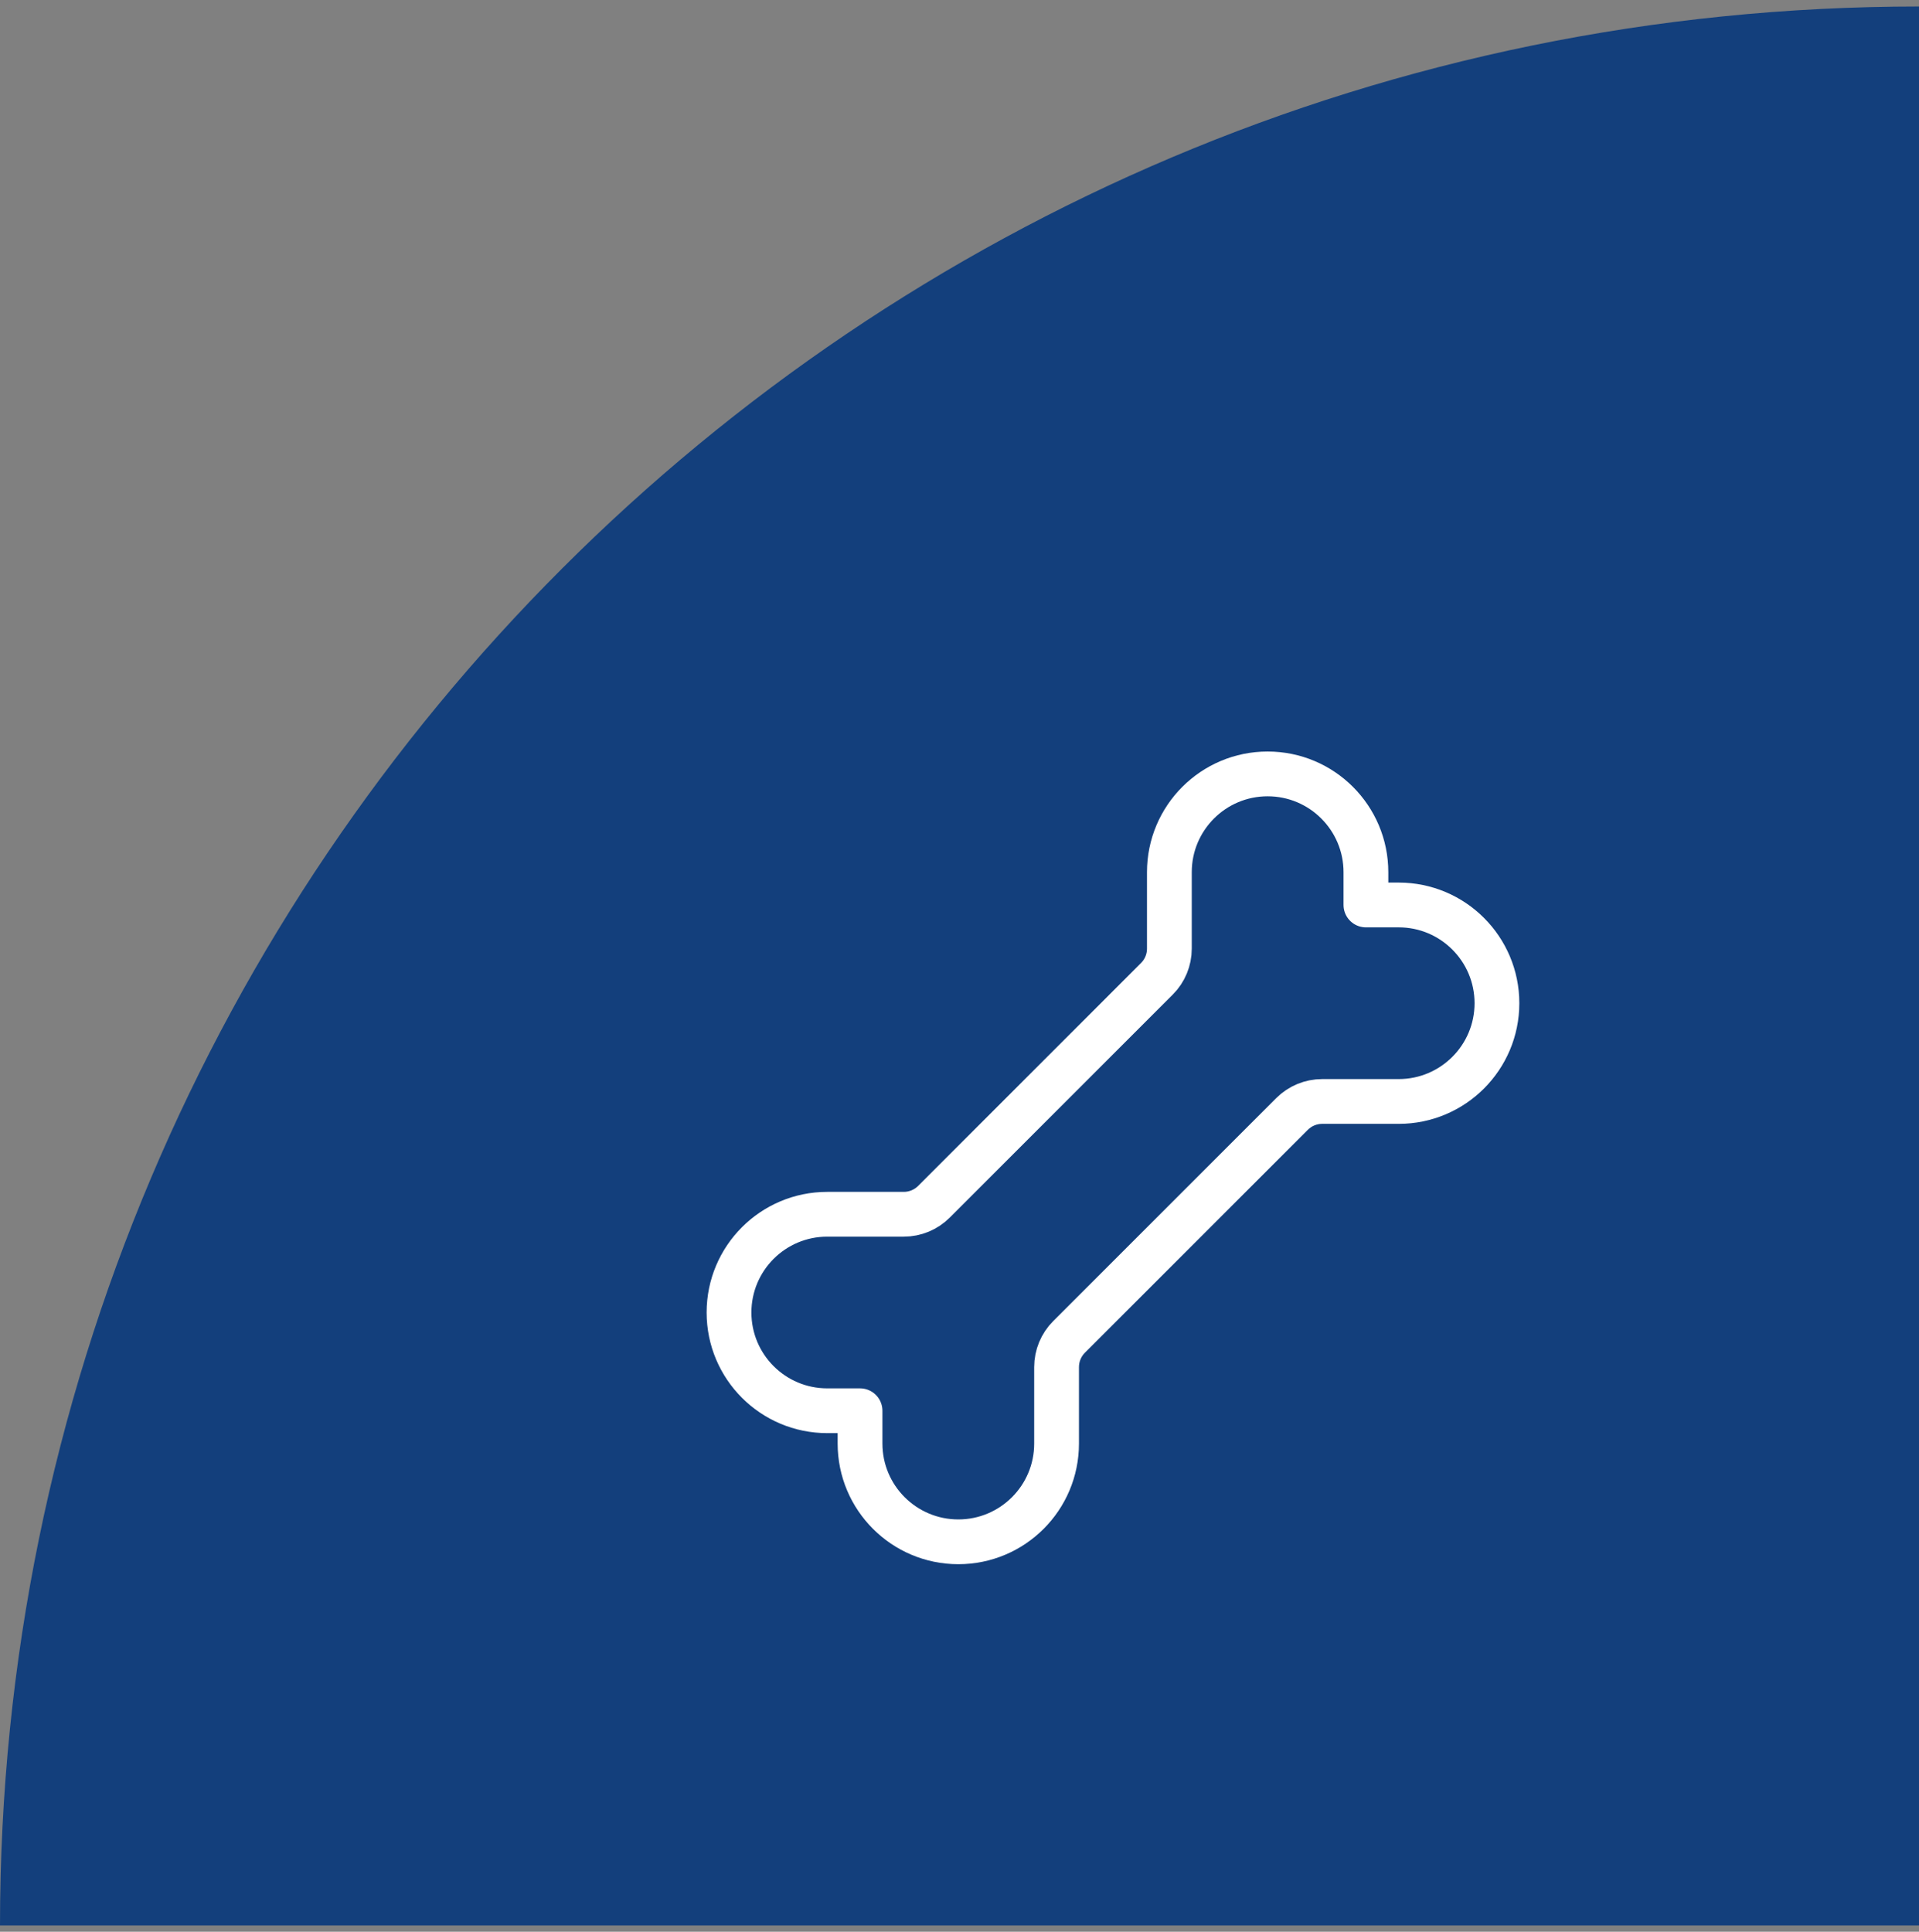
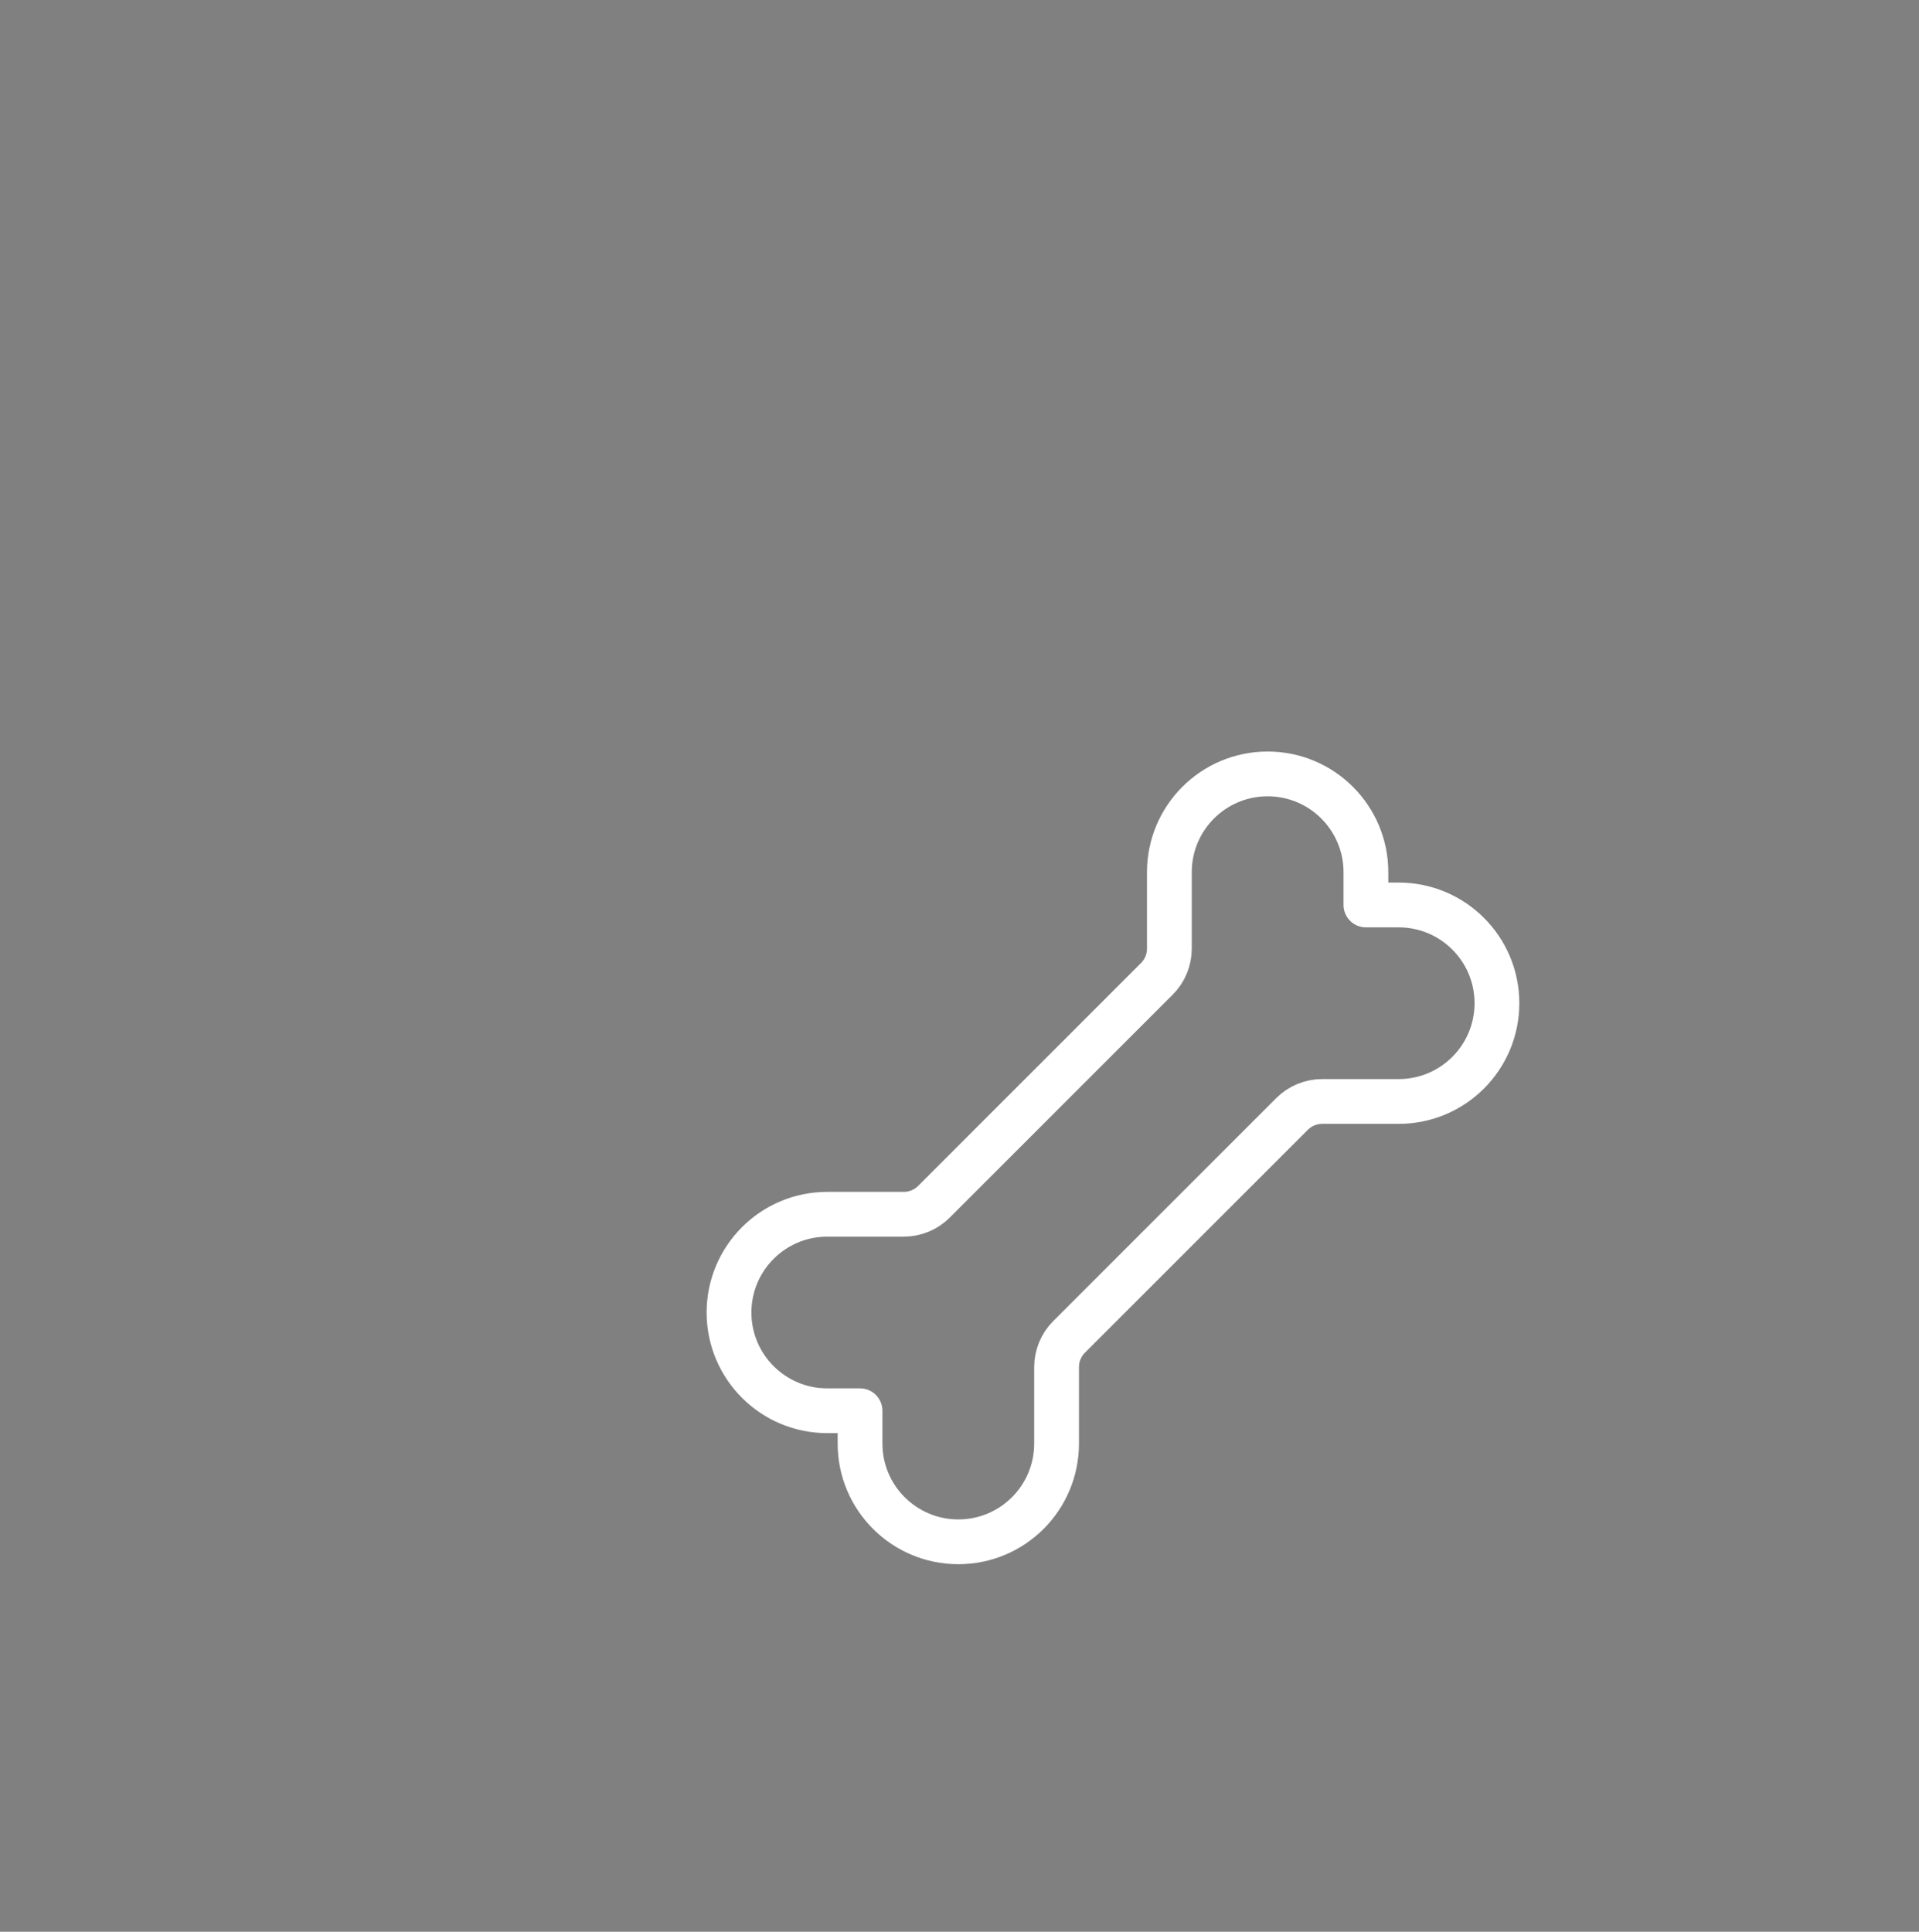
<svg xmlns="http://www.w3.org/2000/svg" width="150" height="151" viewBox="0 0 150 151" fill="none">
  <rect x="0" y="0" width="150" height="151" fill="#808080" stroke="none" />
-   <path d="M0 150.508C0 67.665 67.157 0.508 150 0.508V150.508H0Z" fill="#133F7C" />
  <path fill-rule="evenodd" clip-rule="evenodd" d="M103.35 86.099H109.33C113.571 86.099 117.009 82.66 117.009 78.419V78.419C117.009 74.177 113.571 70.739 109.33 70.739H106.768V68.178C106.768 63.933 103.327 60.495 99.085 60.495V60.495C94.844 60.495 91.405 63.933 91.405 68.174V74.154C91.405 75.037 91.055 75.888 90.428 76.511L73.001 93.939C72.374 94.566 71.527 94.916 70.643 94.916H64.664C60.422 94.916 56.984 98.354 56.984 102.595V102.595C56.984 106.837 60.422 110.275 64.664 110.275H67.225V112.836C67.225 117.082 70.667 120.52 74.909 120.52V120.52C79.15 120.52 82.588 117.082 82.588 112.84V106.861C82.588 105.977 82.939 105.127 83.565 104.503L100.993 87.076C101.62 86.449 102.467 86.099 103.35 86.099Z" stroke="white" stroke-width="3.5" stroke-linecap="round" stroke-linejoin="round" />
</svg>